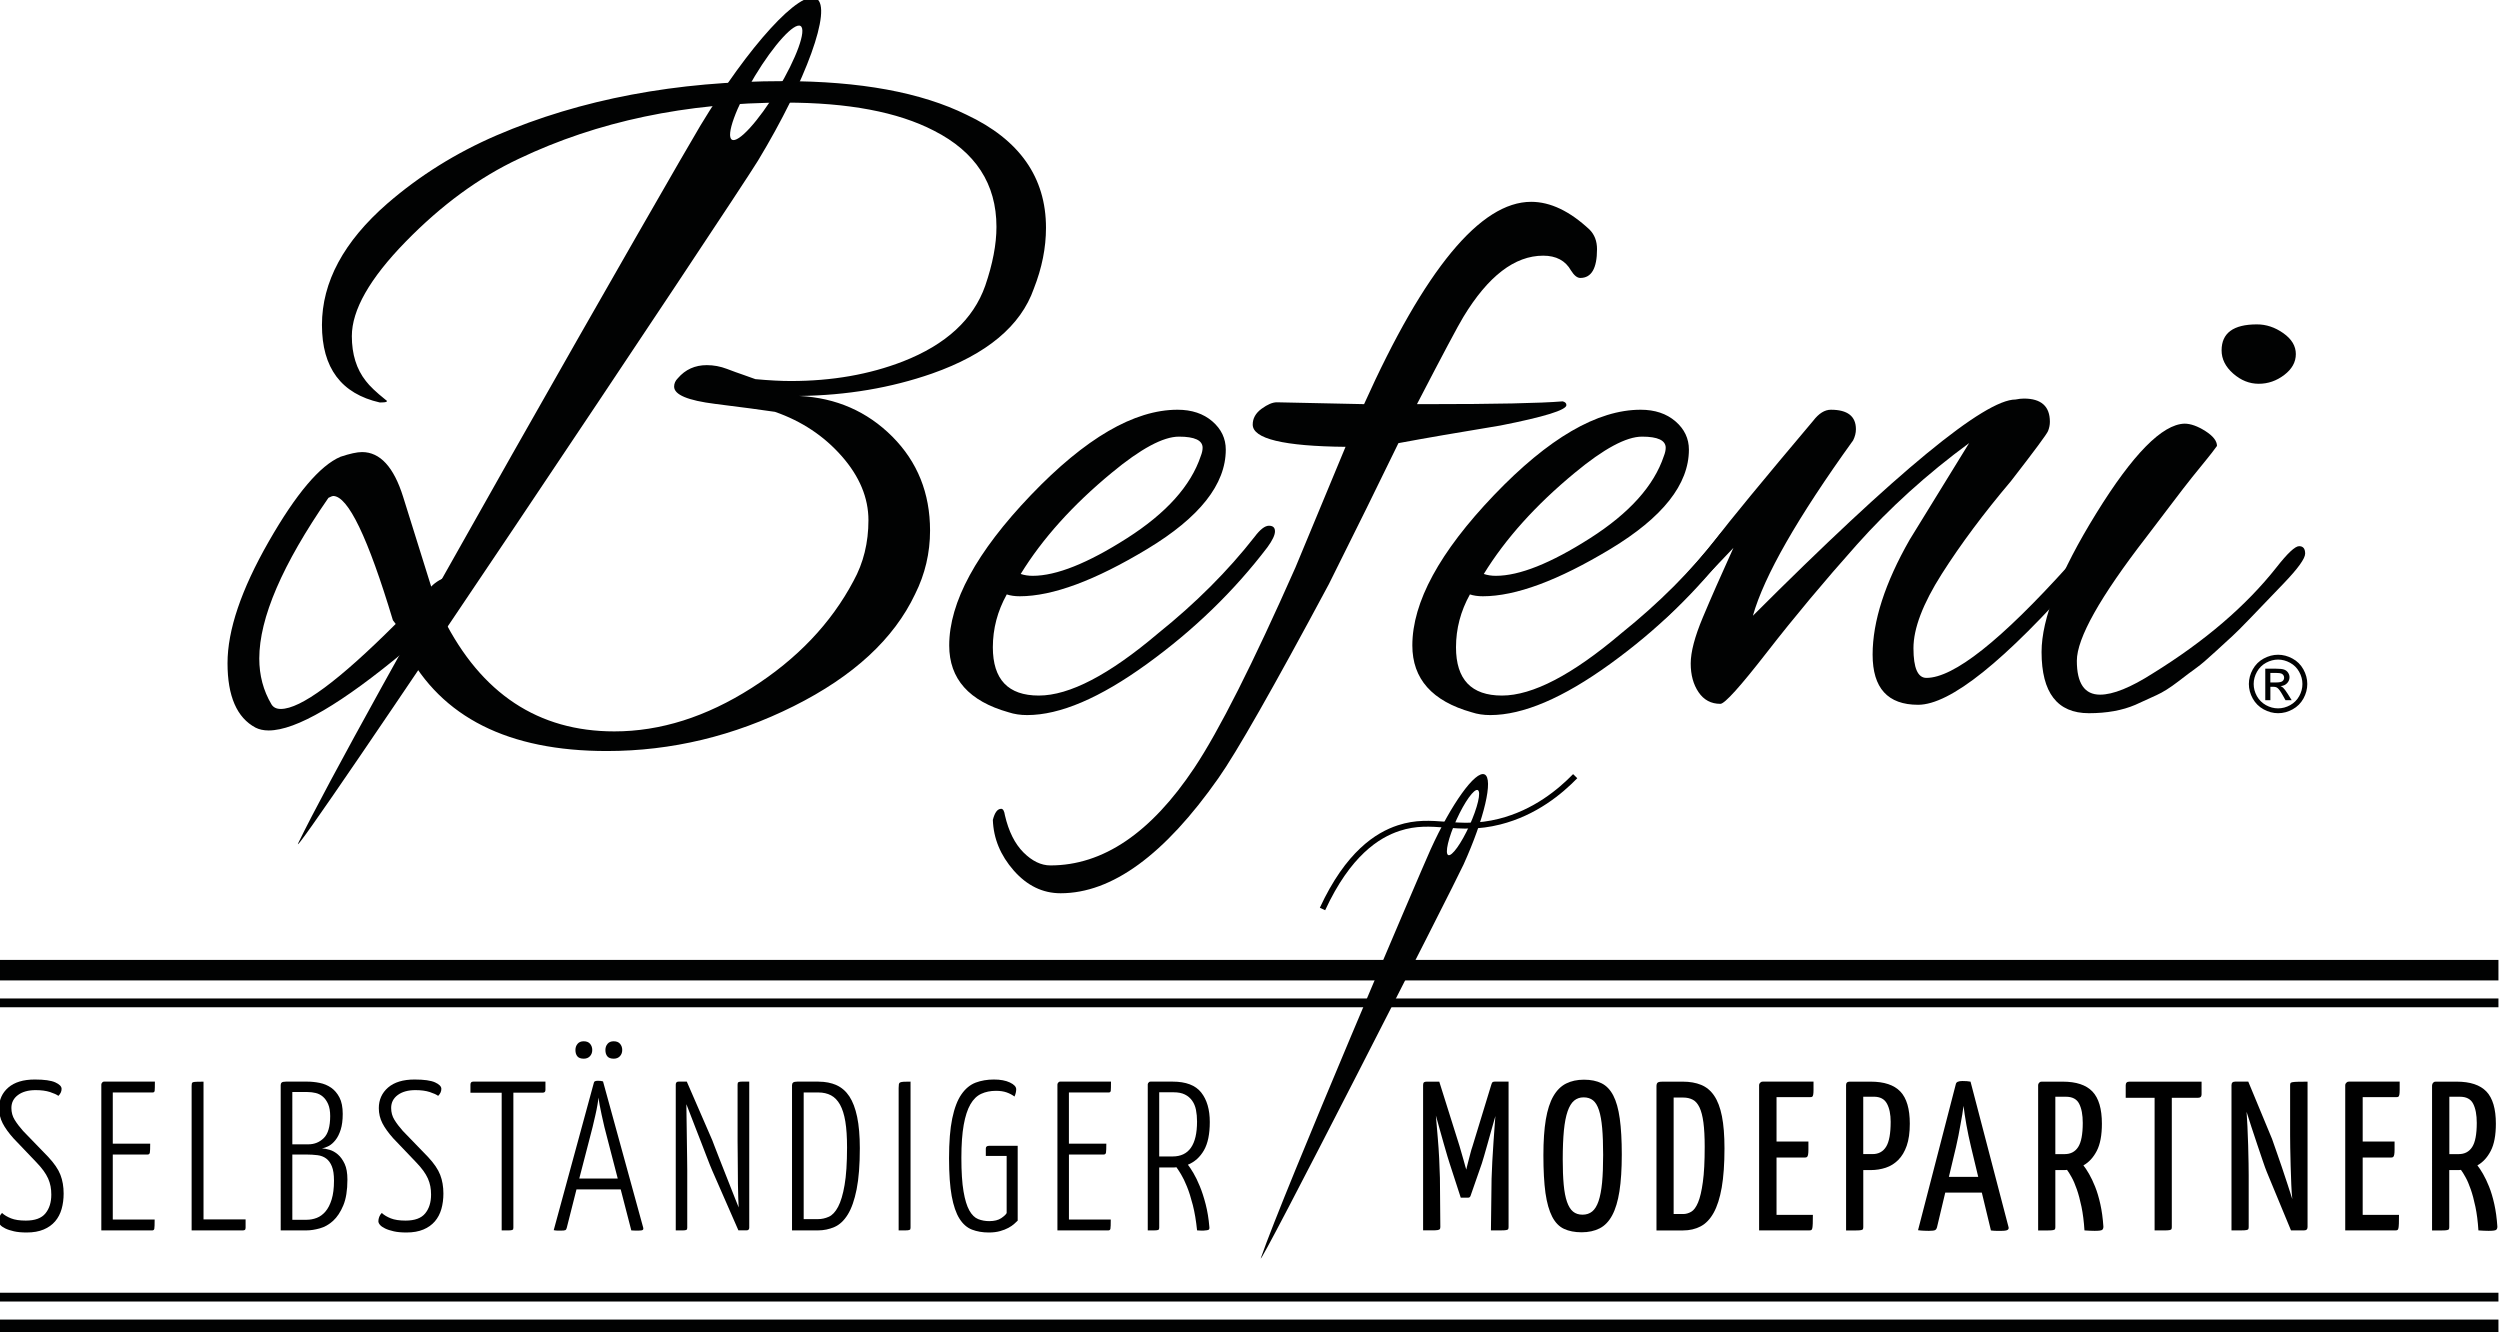
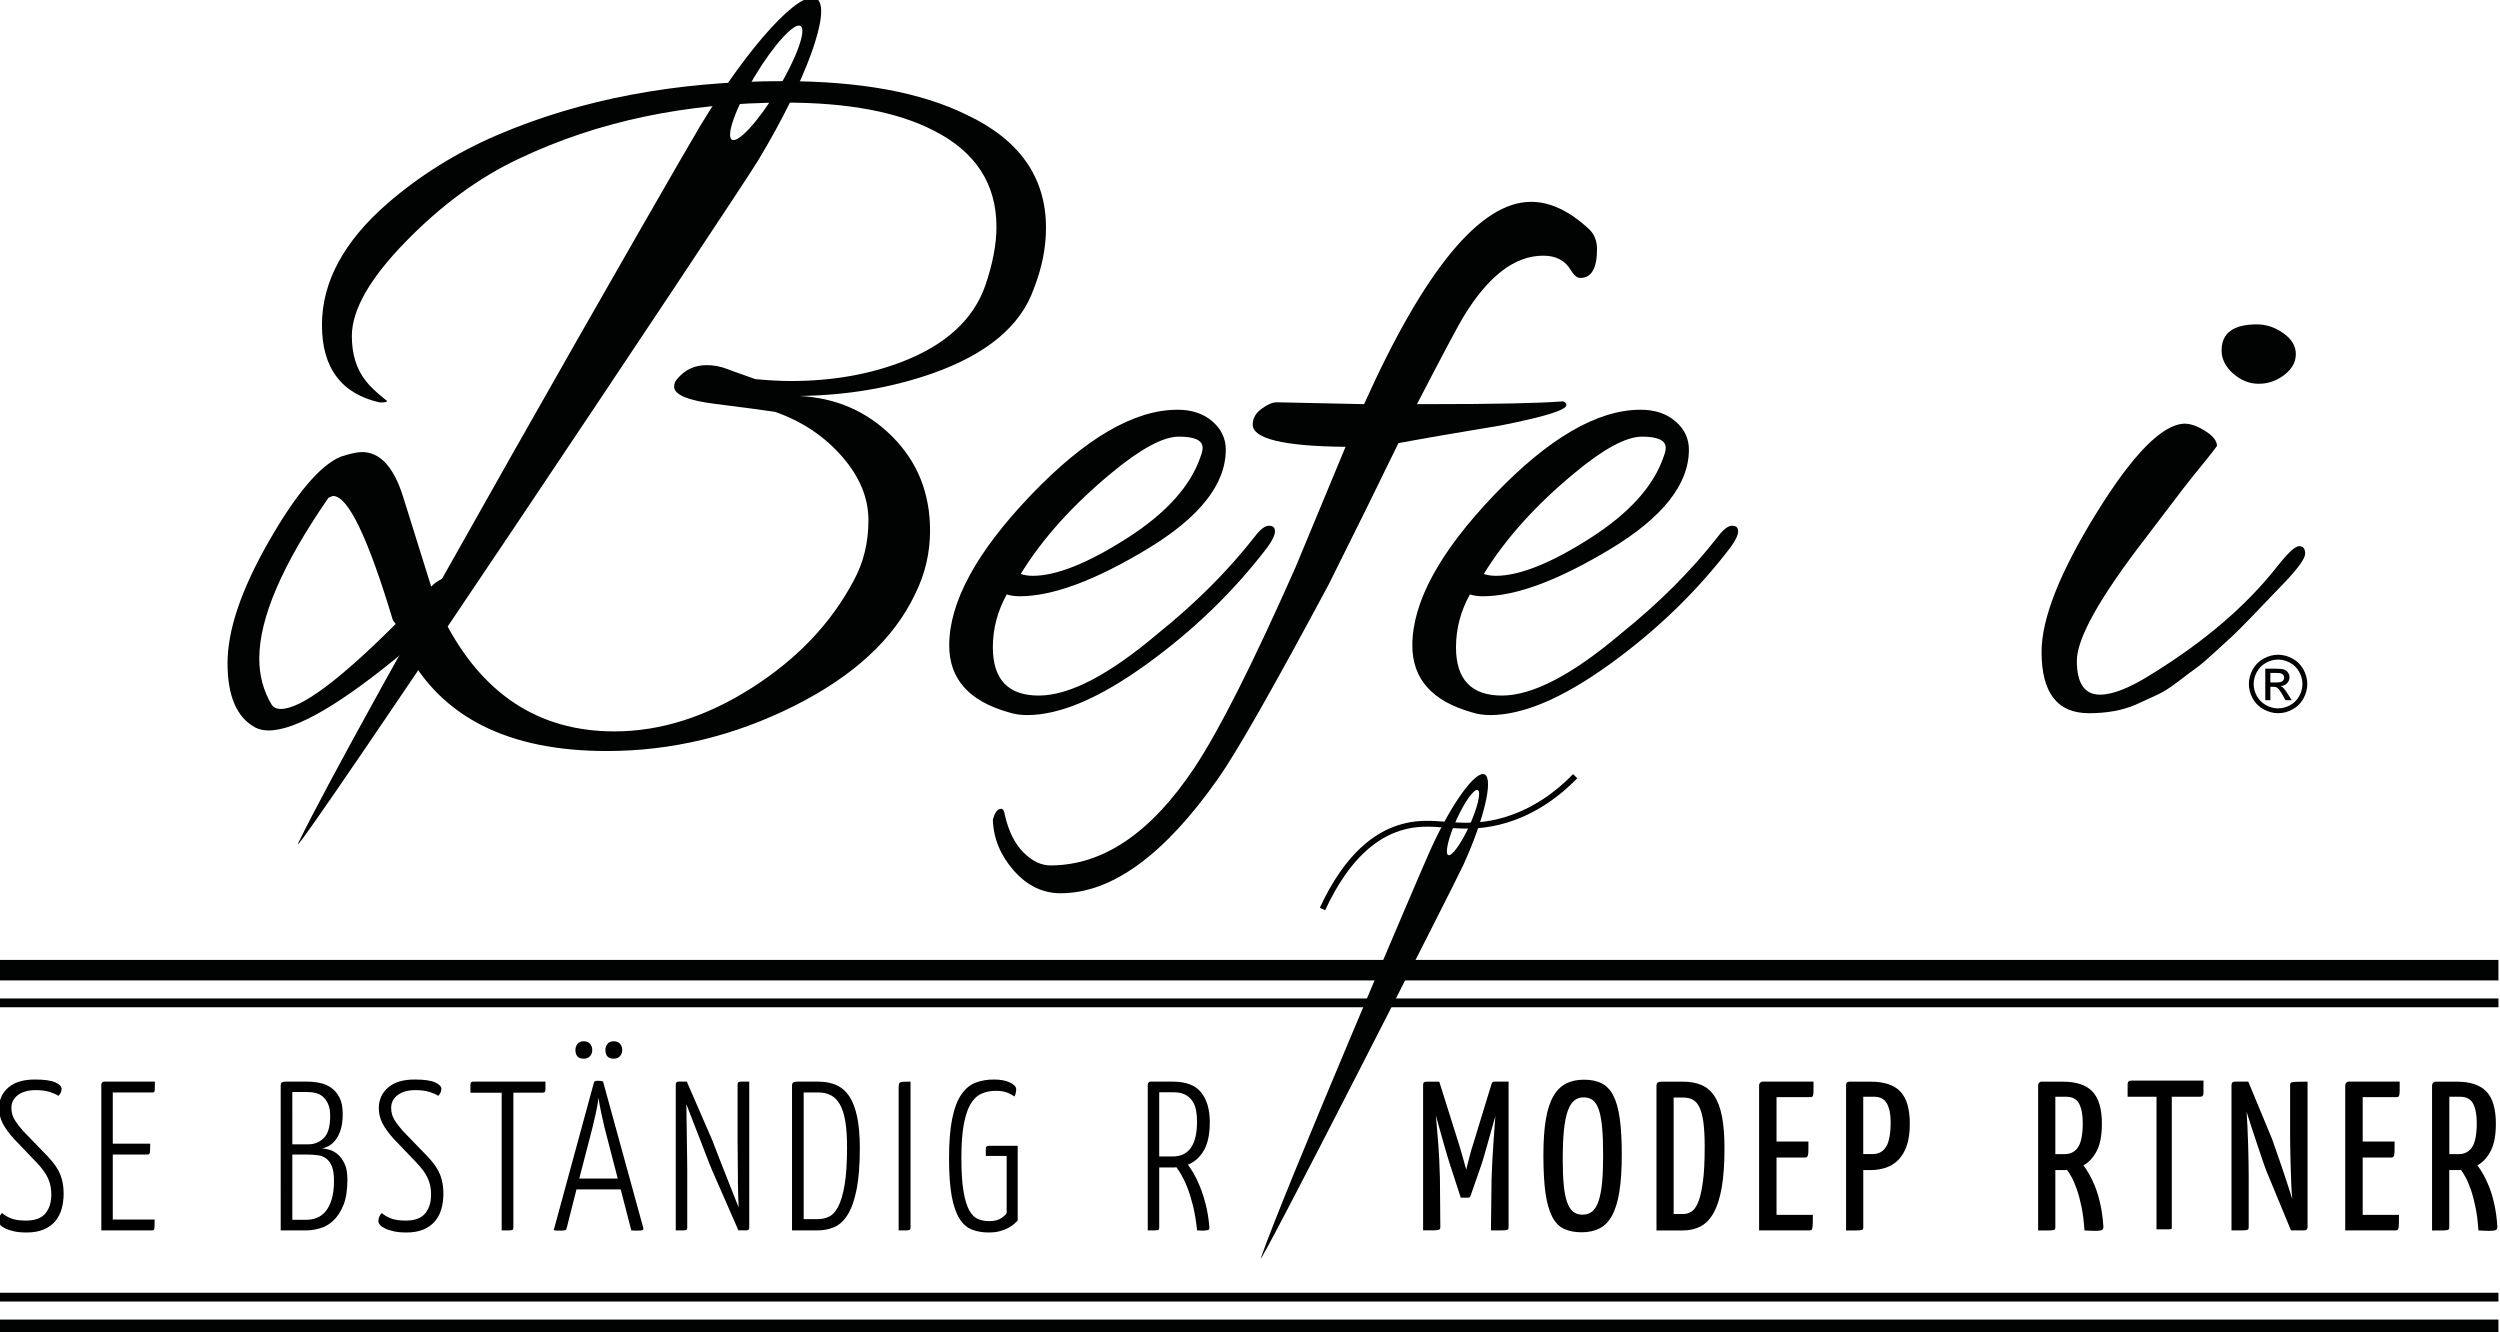
<svg xmlns="http://www.w3.org/2000/svg" id="Ebene_1" x="0px" y="0px" viewBox="0 0 853.23 454.68" style="enable-background:new 0 0 853.23 454.68;" xml:space="preserve">
  <style type="text/css">	.st0{fill:#010202;}	.st1{fill:none;stroke:#010202;stroke-width:3;stroke-miterlimit:10;}	.st2{fill:none;stroke:#010202;stroke-width:7;stroke-miterlimit:10;}	.st3{fill:none;stroke:#000000;stroke-width:2;stroke-miterlimit:10;}</style>
  <g>
    <path class="st0" d="M317.42,181.07c0,7.65-1.7,14.88-5.1,21.68c-7.23,15.3-21.04,28.06-41.45,38.26   c-20.41,10.2-41.66,15.31-63.77,15.31c-33.59,0-56.44-11.48-68.55-34.44c-21.9,18.28-37.52,27.42-46.87,27.42   c-1.7,0-3.19-0.32-4.46-0.96c-6.38-3.4-9.57-10.73-9.57-22c0-11.26,4.67-25.08,14.03-41.45c9.35-16.36,17.54-26.04,24.55-29.01   c3.19-1.06,5.63-1.59,7.33-1.59c6.16,0,10.84,5.1,14.03,15.3l9.57,30.61c6.16-6.59,24.34-7.01,4.15,10.84   c12.96,25.72,32.41,38.58,58.35,38.58c15.73,0,31.35-4.94,46.87-14.83c15.52-9.88,27.1-22.05,34.76-36.51   c3.4-6.16,5.1-13.07,5.1-20.73c0-7.65-3.03-14.93-9.09-21.84c-6.06-6.9-13.66-11.96-22.8-15.15c-4.25-0.64-11.05-1.54-20.4-2.71   c-9.36-1.17-14.03-3.13-14.03-5.9c0-1.06,0.42-2.02,1.28-2.87c2.55-2.97,5.84-4.46,9.88-4.46c2.34,0,4.62,0.43,6.86,1.28   c2.23,0.85,3.99,1.49,5.26,1.91c1.28,0.43,2.76,0.96,4.46,1.59c4.67,0.43,8.71,0.64,12.12,0.64c14.03,0,26.78-2.23,38.26-6.69   c14.67-5.74,24.02-14.35,28.06-25.83c2.55-7.44,3.83-14.13,3.83-20.09c0-14.67-7.12-25.61-21.36-32.84   c-12.33-6.38-29.23-9.57-50.7-9.57c-33.8,0-64.09,6.38-90.87,19.13c-13.61,6.38-26.52,15.84-38.74,28.38   c-12.23,12.54-18.33,23.28-18.33,32.2c0,6.17,1.59,11.27,4.78,15.3c1.28,1.7,3.51,3.83,6.7,6.38c1.06,0.64,0.42,0.96-1.91,0.96   c-13.18-2.98-19.77-11.8-19.77-26.46s7.44-28.48,22.32-41.45c11.05-9.57,23.49-17.32,37.31-23.28   c28.7-12.33,61.32-18.49,97.89-18.49c26.14,0,46.98,3.83,62.49,11.48c18.07,8.5,27.1,21.36,27.1,38.58   c0,6.81-1.38,13.71-4.14,20.73c-4.46,12.76-16.05,22.43-34.75,29.01c-14.03,4.89-29.12,7.44-45.28,7.65   c12.54,0.64,23.12,5.26,31.73,13.87C313.12,157.63,317.42,168.31,317.42,181.07z M113.68,169.27c-0.21,0-0.75,0.21-1.59,0.64   c-15.73,22.75-23.6,41.03-23.6,54.84c0,5.74,1.38,10.95,4.15,15.62c0.64,1.06,1.7,1.59,3.19,1.59c6.8,0,19.87-9.67,39.22-29.01   l-0.96-1.27C125.58,183.41,118.78,169.27,113.68,169.27z" />
  </g>
  <g>
    <g>
      <path class="st0" d="M258.72,54.79c16.46-27.25,25.39-52,19.94-55.29c-5.44-3.28-23.19,16.14-39.64,43.4    c-7.25,12-118.27,205.54-137.2,244.79C96.16,299.45,251.43,66.86,258.72,54.79z M257.64,25.94c6.47-10.71,13.45-18.36,15.58-17.07    c2.14,1.29-1.38,11.03-7.85,21.74c-6.47,10.71-13.44,18.36-15.58,17.06C247.66,46.39,251.17,36.65,257.64,25.94z" />
    </g>
  </g>
  <g>
    <path class="st0" d="M350.57,244.05c-2.33,0-4.43-0.32-6.34-0.95c-13.51-3.8-20.27-11.4-20.27-22.81   c0-14.78,9.29-31.88,27.87-51.31c18.58-19.42,35.26-29.14,50.05-29.14c4.86,0,8.81,1.32,11.88,3.96c3.06,2.64,4.59,5.86,4.59,9.66   c0,11.83-8.92,23.12-26.77,33.89c-17.85,10.77-32.36,16.15-43.55,16.15c-1.69,0-3.17-0.21-4.43-0.63   c-3.17,5.7-4.75,11.72-4.75,18.05c0,10.98,5.23,16.47,15.68,16.47c10.45,0,24.02-7.07,40.7-21.22   c12.88-10.34,23.86-21.33,32.94-32.94c1.9-2.53,3.53-3.8,4.91-3.8c1.37,0,2.06,0.63,2.06,1.9c0,1.27-0.85,3.06-2.53,5.38   c-11.4,15-25.13,28.3-41.18,39.91C375.38,238.24,361.76,244.05,350.57,244.05z M410.44,152.82c0-2.53-2.69-3.8-8.08-3.8   c-5.38,0-13.04,4.12-22.96,12.35c-13.3,10.98-23.65,22.49-31.04,34.52c1.27,0.43,2.64,0.63,4.12,0.63   c8.02,0,18.74-4.27,32.15-12.83c13.41-8.55,21.8-17.9,25.18-28.03C410.22,154.62,410.44,153.67,410.44,152.82z" />
    <path class="st0" d="M545.05,85.04c0,6.55-1.9,9.82-5.7,9.82c-1.06,0-2.11-0.84-3.17-2.53c-1.9-3.38-5.07-5.07-9.5-5.07   c-9.72,0-18.8,6.97-27.24,20.9c-1.69,2.75-6.97,12.67-15.84,29.77h3.8c23.01,0,38.33-0.32,45.93-0.95   c0.84,0.21,1.27,0.63,1.27,1.27c0,1.69-7.5,4.01-22.49,6.97c-14.15,2.33-25.77,4.33-34.84,6.02   c-6.55,13.52-14.47,29.57-23.75,48.14c-19,35.47-31.57,57.54-37.69,66.2c-18.37,26.18-36.32,39.28-53.85,39.28   c-6.12,0-11.45-2.59-16-7.76c-4.54-5.18-6.91-10.93-7.13-17.26c0.63-2.53,1.58-3.8,2.85-3.8c0.63,0,1.06,0.74,1.27,2.22   c1.27,5.49,3.38,9.71,6.33,12.67c2.96,2.95,6.02,4.43,9.19,4.43c17.95,0,34.32-11.08,49.1-33.26   c8.44-12.67,19.95-35.48,34.53-68.42l17.1-41.18c-21.12-0.21-31.68-2.74-31.68-7.6c0-2.11,1-3.9,3.01-5.38   c2-1.47,3.75-2.22,5.23-2.22l29.77,0.63c20.7-46.03,39.7-69.05,57.02-69.05c6.54,0,13.19,3.17,19.95,9.5   C544.2,80.08,545.05,82.3,545.05,85.04z" />
    <path class="st0" d="M508.62,244.05c-2.32,0-4.43-0.32-6.33-0.95c-13.51-3.8-20.27-11.4-20.27-22.81c0-14.78,9.3-31.88,27.87-51.31   c18.58-19.42,35.26-29.14,50.05-29.14c4.86,0,8.81,1.32,11.88,3.96c3.06,2.64,4.59,5.86,4.59,9.66c0,11.83-8.92,23.12-26.76,33.89   c-17.85,10.77-32.36,16.15-43.55,16.15c-1.69,0-3.17-0.21-4.43-0.63c-3.17,5.7-4.75,11.72-4.75,18.05   c0,10.98,5.23,16.47,15.68,16.47c10.45,0,24.02-7.07,40.7-21.22c12.88-10.34,23.86-21.33,32.94-32.94c1.9-2.53,3.53-3.8,4.91-3.8   c1.37,0,2.06,0.63,2.06,1.9c0,1.27-0.85,3.06-2.53,5.38c-11.4,15-25.13,28.3-41.18,39.91   C533.43,238.24,519.81,244.05,508.62,244.05z M568.49,152.82c0-2.53-2.69-3.8-8.08-3.8c-5.38,0-13.04,4.12-22.96,12.35   c-13.3,10.98-23.65,22.49-31.04,34.52c1.27,0.43,2.64,0.63,4.12,0.63c8.02,0,18.74-4.27,32.15-12.83   c13.41-8.55,21.8-17.9,25.18-28.03C568.27,154.62,568.49,153.67,568.49,152.82z" />
-     <path class="st0" d="M624.86,139.84c5.7,0,8.55,2.22,8.55,6.65c0,1.27-0.32,2.53-0.95,3.8c-19,26.4-30.41,46.35-34.21,59.86   c49.2-49.2,79.08-73.8,89.64-73.8c1.05-0.21,2-0.32,2.85-0.32c5.91,0,8.87,2.64,8.87,7.92c0,1.06-0.21,2.11-0.63,3.17   c-0.43,1.06-4.65,6.76-12.67,17.1c-9.29,10.98-17.16,21.54-23.6,31.67c-6.44,10.14-9.66,18.59-9.66,25.34   c0,6.76,1.47,10.13,4.43,10.13c9.29,0,25.44-12.77,48.46-38.33c0.42-0.42,1.16-1.37,2.22-2.85c3.17-3.8,5.07-5.7,5.7-5.7   s0.95,1.06,0.95,3.17c0,2.11-1.48,4.86-4.43,8.23c-26.19,29.77-44.77,44.66-55.75,44.66c-10.35,0-15.52-5.7-15.52-17.1   c0-11.4,4.22-24.49,12.67-39.28l20.27-32.94c-14.36,10.56-27.14,22.12-38.33,34.68c-11.19,12.56-21.38,24.76-30.57,36.58   c-9.19,11.83-14.52,17.74-15.99,17.74c-3.17,0-5.65-1.32-7.44-3.96c-1.8-2.64-2.69-5.91-2.69-9.82c0-3.9,1.37-9.13,4.12-15.68   c2.74-6.54,6.23-14.46,10.45-23.76l-19,19.95c-4.64,4.65-7.55,6.97-8.71,6.97c-1.16,0-1.74-0.68-1.74-2.06   c0-1.37,0.85-2.9,2.53-4.59c7.82-7.81,14.57-15.31,20.27-22.49c5.49-7.18,16.79-20.91,33.89-41.18   C620.75,141.1,622.75,139.84,624.86,139.84z" />
    <path class="st0" d="M712.92,243.41c-10.77,0-16.15-6.97-16.15-20.9c0-11.4,6.23-27.19,18.69-47.35   c12.46-20.16,22.49-30.35,30.09-30.57c2.11,0,4.48,0.85,7.13,2.53c2.64,1.69,3.96,3.38,3.96,5.07c-1.06,1.48-2.33,3.12-3.8,4.91   c-1.48,1.8-3.06,3.75-4.75,5.86c-1.69,2.11-4.01,5.12-6.97,9.03c-2.96,3.91-5.81,7.66-8.55,11.25   c-15.84,20.48-23.76,34.58-23.76,42.28c0,7.71,2.64,11.56,7.92,11.56c4.43,0,10.45-2.43,18.05-7.29   c17.74-10.98,31.78-23.01,42.13-36.11c3.8-4.85,6.38-7.28,7.76-7.28c1.37,0,2.06,0.85,2.06,2.53c0,1.69-2.43,5.07-7.28,10.13   c-4.86,5.07-8.71,9.08-11.56,12.04c-2.85,2.96-4.81,4.91-5.86,5.86c-1.06,0.95-3.01,2.75-5.86,5.38c-2.85,2.64-5.02,4.49-6.49,5.54   c-1.48,1.06-3.59,2.64-6.33,4.75c-2.75,2.11-5.18,3.64-7.29,4.59c-2.11,0.95-4.54,2.06-7.29,3.33   C724.32,242.46,719.04,243.41,712.92,243.41z M779.28,113.71c2.85,2.01,4.27,4.38,4.27,7.13c0,2.75-1.32,5.12-3.96,7.13   c-2.64,2.01-5.54,3.01-8.71,3.01c-3.17,0-6.07-1.16-8.71-3.48c-2.64-2.32-3.96-4.96-3.96-7.92c0-5.91,4.01-8.87,12.04-8.87   C773.42,110.7,776.43,111.7,779.28,113.71z" />
  </g>
  <g>
    <path class="st0" d="M777.49,223.46c1.68,0,3.31,0.43,4.9,1.29c1.6,0.86,2.84,2.09,3.73,3.69c0.89,1.6,1.34,3.27,1.34,5   c0,1.72-0.44,3.38-1.31,4.96c-0.88,1.59-2.11,2.82-3.69,3.69c-1.58,0.88-3.23,1.32-4.96,1.32c-1.73,0-3.38-0.45-4.96-1.32   c-1.59-0.88-2.82-2.11-3.7-3.69c-0.88-1.59-1.32-3.24-1.32-4.96c0-1.74,0.45-3.4,1.34-5c0.89-1.6,2.14-2.83,3.73-3.69   C774.18,223.89,775.81,223.46,777.49,223.46z M777.49,225.11c-1.4,0-2.76,0.36-4.09,1.08c-1.33,0.72-2.36,1.74-3.11,3.08   c-0.75,1.34-1.13,2.73-1.13,4.17c0,1.44,0.37,2.82,1.1,4.14c0.74,1.31,1.77,2.34,3.09,3.08c1.32,0.73,2.7,1.1,4.14,1.1   c1.43,0,2.82-0.37,4.14-1.1c1.32-0.74,2.35-1.77,3.08-3.08c0.73-1.32,1.09-2.7,1.09-4.14c0-1.45-0.37-2.84-1.12-4.17   c-0.74-1.33-1.78-2.36-3.11-3.08C780.24,225.47,778.88,225.11,777.49,225.11z M773.12,238.96v-10.74h3.69c1.26,0,2.17,0.1,2.73,0.3   c0.57,0.2,1.01,0.54,1.35,1.04c0.33,0.49,0.5,1.02,0.5,1.57c0,0.79-0.28,1.47-0.84,2.05c-0.56,0.58-1.3,0.91-2.23,0.98   c0.38,0.16,0.69,0.35,0.91,0.57c0.43,0.42,0.96,1.13,1.59,2.13l1.31,2.11h-2.11l-0.95-1.7c-0.75-1.33-1.35-2.16-1.81-2.49   c-0.32-0.25-0.78-0.38-1.38-0.38h-1.02v4.57H773.12z M774.85,232.91h2.1c1,0,1.69-0.15,2.05-0.45c0.37-0.3,0.55-0.69,0.55-1.19   c0-0.32-0.09-0.6-0.26-0.85c-0.17-0.25-0.42-0.44-0.73-0.56c-0.32-0.12-0.89-0.19-1.74-0.19h-1.97V232.91z" />
  </g>
  <g>
    <g>
      <path class="st0" d="M499.49,295.07c7.07-15.58,10.29-29.36,7.18-30.77c-3.11-1.41-11.37,10.08-18.44,25.66    c-3.11,6.86-50.24,117.16-57.88,139.31C428.06,435.9,496.36,301.97,499.49,295.07z M497.1,279.73c2.78-6.13,6.03-10.65,7.25-10.09    c1.22,0.56-0.04,5.97-2.83,12.1c-2.78,6.12-6.02,10.65-7.25,10.09C493.06,291.27,494.32,285.86,497.1,279.73z" />
    </g>
  </g>
  <g>
    <line class="st1" x1="852.7" y1="342.27" x2="-0.4" y2="342.27" />
    <line class="st2" x1="852.7" y1="331.11" x2="-0.4" y2="331.11" />
  </g>
  <path class="st3" d="M451.36,310.23c8.75-18.9,18.75-25.23,26.01-27.61c11.75-3.86,19.77,1.49,34.41-2.2  c12.17-3.07,20.76-10.33,25.82-15.52" />
  <g>
    <line class="st1" x1="-0.4" y1="442.7" x2="852.7" y2="442.7" />
    <line class="st2" x1="-0.4" y1="453.86" x2="852.7" y2="453.86" />
  </g>
  <g>
    <path d="M11.88,368.43c3.24,0,5.57,0.33,7,0.98c1.43,0.65,2.14,1.39,2.14,2.21c0,0.87-0.36,1.67-1.09,2.39   c-0.58-0.44-1.54-0.87-2.87-1.31c-1.33-0.43-2.96-0.65-4.9-0.65c-2.52,0-4.52,0.56-6.02,1.67c-1.5,1.11-2.25,2.59-2.25,4.42   c0,1.5,0.37,2.85,1.12,4.06c0.75,1.21,1.7,2.47,2.86,3.77l8.63,8.92c2.03,2.18,3.41,4.21,4.13,6.09c0.73,1.89,1.09,4.01,1.09,6.38   c0,1.89-0.23,3.64-0.69,5.26c-0.46,1.62-1.2,3.02-2.21,4.21c-1.02,1.19-2.32,2.12-3.92,2.79c-1.6,0.68-3.53,1.02-5.8,1.02   c-1.69,0-3.13-0.13-4.32-0.4c-1.19-0.27-2.18-0.59-2.97-0.98c-0.8-0.39-1.38-0.8-1.74-1.23c-0.36-0.43-0.54-0.84-0.54-1.23   c0-0.48,0.1-0.98,0.29-1.49c0.19-0.51,0.48-0.95,0.87-1.34c0.77,0.73,1.8,1.34,3.08,1.85c1.28,0.51,2.96,0.76,5.04,0.76   c3.14,0,5.38-0.82,6.71-2.47c1.33-1.64,1.99-3.77,1.99-6.38c0-1.02-0.08-1.97-0.25-2.86c-0.17-0.89-0.45-1.78-0.83-2.65   c-0.39-0.87-0.91-1.75-1.56-2.65c-0.65-0.89-1.46-1.85-2.43-2.86l-7.83-8.2c-1.64-1.84-2.88-3.55-3.7-5.15   c-0.82-1.6-1.23-3.31-1.23-5.15c0-2.85,1.05-5.2,3.16-7.04C4.95,369.35,7.96,368.43,11.88,368.43z" />
    <path d="M52.78,416.23c0,1.69-0.04,2.73-0.11,3.12c-0.07,0.39-0.33,0.58-0.76,0.58H34.58v-49.76c0-0.14,0.05-0.31,0.14-0.51   c0.1-0.1,0.19-0.2,0.29-0.33c0.1-0.12,0.26-0.18,0.51-0.18h17.34c0,1.64-0.03,2.67-0.07,3.08c-0.05,0.41-0.27,0.62-0.65,0.62H38.49   v17.48h12.77c0,1.55-0.04,2.55-0.11,3.01c-0.07,0.46-0.33,0.69-0.76,0.69h-11.9v22.19H52.78z" />
-     <path d="M69.46,416.16h14.36v2.83c0,0.39-0.08,0.64-0.25,0.76c-0.17,0.12-0.42,0.18-0.76,0.18H65.4v-49.32   c0-0.34,0.02-0.62,0.07-0.83c0.05-0.22,0.19-0.36,0.43-0.44c0.24-0.07,0.64-0.12,1.2-0.14c0.56-0.02,1.34-0.04,2.36-0.04V416.16z" />
    <path d="M95.79,370.39c0-0.39,0.11-0.69,0.33-0.91c0.22-0.22,0.71-0.33,1.49-0.33h7.25c1.35,0,2.76,0.14,4.21,0.43   c1.45,0.29,2.76,0.83,3.92,1.63s2.11,1.91,2.86,3.34c0.75,1.43,1.12,3.3,1.12,5.62c0,2.13-0.23,3.92-0.69,5.37   c-0.46,1.45-1.05,2.64-1.78,3.55c-0.73,0.92-1.5,1.6-2.32,2.03c-0.82,0.43-1.6,0.7-2.32,0.8c0.77,0.05,1.66,0.22,2.65,0.51   c0.99,0.29,1.93,0.82,2.83,1.6c0.89,0.77,1.66,1.84,2.29,3.19c0.63,1.35,0.94,3.14,0.94,5.37c0,3.63-0.47,6.56-1.41,8.81   c-0.94,2.25-2.1,4-3.48,5.26c-1.38,1.26-2.89,2.12-4.53,2.57c-1.64,0.46-3.14,0.69-4.5,0.69h-8.85V370.39z M99.78,390.55h5.44   c2.08,0,3.84-0.71,5.29-2.14s2.18-3.93,2.18-7.51c0-1.64-0.23-3-0.69-4.06c-0.46-1.06-1.05-1.91-1.78-2.54   c-0.73-0.63-1.55-1.05-2.47-1.27c-0.92-0.22-1.86-0.33-2.83-0.33h-5.15V390.55z M99.78,416.3h4.86c1.21,0,2.37-0.22,3.48-0.65   c1.11-0.43,2.1-1.16,2.97-2.18c0.87-1.02,1.57-2.38,2.1-4.1c0.53-1.72,0.8-3.86,0.8-6.42c0-2.08-0.24-3.71-0.73-4.9   c-0.48-1.18-1.14-2.08-1.96-2.68c-0.82-0.6-1.81-0.98-2.97-1.12c-1.16-0.14-2.39-0.22-3.7-0.22h-4.86V416.3z" />
    <path d="M141.49,368.43c3.24,0,5.57,0.33,7,0.98c1.43,0.65,2.14,1.39,2.14,2.21c0,0.87-0.36,1.67-1.09,2.39   c-0.58-0.44-1.54-0.87-2.87-1.31c-1.33-0.43-2.96-0.65-4.9-0.65c-2.52,0-4.52,0.56-6.02,1.67c-1.5,1.11-2.25,2.59-2.25,4.42   c0,1.5,0.37,2.85,1.12,4.06c0.75,1.21,1.7,2.47,2.86,3.77l8.63,8.92c2.03,2.18,3.41,4.21,4.13,6.09c0.73,1.89,1.09,4.01,1.09,6.38   c0,1.89-0.23,3.64-0.69,5.26c-0.46,1.62-1.2,3.02-2.21,4.21c-1.02,1.19-2.32,2.12-3.92,2.79c-1.6,0.68-3.53,1.02-5.8,1.02   c-1.69,0-3.13-0.13-4.32-0.4c-1.19-0.27-2.18-0.59-2.97-0.98c-0.8-0.39-1.38-0.8-1.74-1.23c-0.36-0.43-0.54-0.84-0.54-1.23   c0-0.48,0.1-0.98,0.29-1.49c0.19-0.51,0.48-0.95,0.87-1.34c0.77,0.73,1.8,1.34,3.08,1.85c1.28,0.51,2.96,0.76,5.04,0.76   c3.14,0,5.38-0.82,6.71-2.47c1.33-1.64,1.99-3.77,1.99-6.38c0-1.02-0.08-1.97-0.25-2.86c-0.17-0.89-0.45-1.78-0.83-2.65   c-0.39-0.87-0.91-1.75-1.56-2.65c-0.65-0.89-1.46-1.85-2.43-2.86l-7.83-8.2c-1.64-1.84-2.88-3.55-3.7-5.15   c-0.82-1.6-1.23-3.31-1.23-5.15c0-2.85,1.05-5.2,3.16-7.04C134.56,369.35,137.57,368.43,141.49,368.43z" />
    <path d="M175.21,372.93v46.06c0,0.24-0.03,0.42-0.07,0.54c-0.05,0.12-0.21,0.22-0.47,0.29c-0.27,0.07-0.67,0.11-1.2,0.11   c-0.53,0-1.28,0-2.25,0v-47h-10.66v-2.76c0-0.68,0.31-1.02,0.94-1.02h24.66v2.83c0,0.63-0.31,0.94-0.94,0.94H175.21z" />
    <path d="M211.84,405.93h-15.09l-3.34,13.2c-0.1,0.39-0.27,0.63-0.51,0.72c-0.24,0.1-0.73,0.15-1.45,0.15c-0.24,0-0.58,0-1.02,0   c-0.43,0-0.92-0.05-1.45-0.15l13.71-50.34c0.05-0.44,0.51-0.65,1.38-0.65c0.73,0,1.31,0.07,1.74,0.22l13.71,49.9   c0.1,0.39,0.04,0.65-0.18,0.8c-0.22,0.14-0.71,0.22-1.49,0.22c-0.24,0-0.57,0-0.98,0c-0.41,0-0.88-0.03-1.41-0.07L211.84,405.93z    M196.39,358.35c0-0.82,0.24-1.52,0.73-2.1c0.48-0.58,1.18-0.87,2.1-0.87c0.97,0,1.69,0.29,2.18,0.87c0.48,0.58,0.73,1.28,0.73,2.1   c0,0.87-0.27,1.58-0.8,2.14c-0.53,0.56-1.23,0.83-2.1,0.83c-1.02,0-1.74-0.27-2.18-0.8C196.61,359.99,196.39,359.27,196.39,358.35z    M197.7,402.23h13.13l-3.48-13.42c-0.39-1.4-0.75-2.82-1.09-4.24c-0.34-1.43-0.64-2.77-0.91-4.03c-0.27-1.26-0.5-2.39-0.69-3.41   c-0.19-1.02-0.31-1.86-0.36-2.54c-0.1,0.68-0.23,1.52-0.4,2.54c-0.17,1.01-0.4,2.15-0.69,3.41c-0.29,1.26-0.6,2.6-0.94,4.03   c-0.34,1.43-0.7,2.84-1.09,4.24L197.7,402.23z M206.62,358.35c0-0.82,0.24-1.52,0.73-2.1c0.48-0.58,1.18-0.87,2.1-0.87   c0.97,0,1.69,0.29,2.18,0.87c0.48,0.58,0.73,1.28,0.73,2.1c0,0.87-0.27,1.58-0.8,2.14c-0.53,0.56-1.23,0.83-2.1,0.83   c-1.02,0-1.74-0.27-2.18-0.8C206.84,359.99,206.62,359.27,206.62,358.35z" />
    <path d="M243.1,399.55c-0.14-0.34-0.41-0.98-0.8-1.92c-0.39-0.94-0.83-2.09-1.34-3.45c-0.51-1.35-1.08-2.83-1.7-4.42   c-0.63-1.6-1.25-3.18-1.85-4.75c-0.6-1.57-1.19-3.07-1.74-4.5c-0.56-1.43-1.03-2.65-1.41-3.66c0,0.92,0.01,2.12,0.04,3.59   c0.02,1.48,0.05,3.07,0.07,4.79c0.02,1.72,0.05,3.47,0.07,5.26c0.02,1.79,0.05,3.43,0.07,4.93c0.02,1.5,0.04,2.78,0.04,3.84   c0,1.06,0,1.72,0,1.96v17.77c0,0.24-0.03,0.42-0.07,0.54c-0.05,0.12-0.19,0.22-0.44,0.29c-0.24,0.07-0.63,0.11-1.16,0.11   c-0.53,0-1.28,0-2.25,0v-49.76c0-0.68,0.31-1.02,0.94-1.02h2.83l8.7,20.02c0.14,0.39,0.41,1.09,0.8,2.1   c0.39,1.02,0.86,2.22,1.41,3.63c0.56,1.4,1.15,2.91,1.78,4.53c0.63,1.62,1.26,3.22,1.89,4.79c0.63,1.57,1.21,3.05,1.74,4.42   c0.53,1.38,0.99,2.53,1.38,3.45c-0.05-0.73-0.1-1.8-0.14-3.23c-0.05-1.43-0.08-3.01-0.11-4.75c-0.03-1.74-0.04-3.53-0.04-5.37   c0-1.84-0.01-3.55-0.04-5.15c-0.03-1.6-0.04-2.96-0.04-4.1c0-1.14,0-1.85,0-2.14v-17.19c0-0.24,0.02-0.44,0.07-0.58   c0.05-0.14,0.19-0.25,0.43-0.33c0.24-0.07,0.64-0.11,1.2-0.11c0.56,0,1.32,0,2.28,0v49.83c0,0.63-0.31,0.94-0.94,0.94h-2.76   L243.1,399.55z" />
    <path d="M279.37,369.16c2.32,0,4.36,0.4,6.13,1.2c1.76,0.8,3.23,2.08,4.39,3.84c1.16,1.77,2.04,4.1,2.65,7   c0.6,2.9,0.91,6.46,0.91,10.66c0,5.71-0.36,10.38-1.09,14.04c-0.73,3.65-1.73,6.52-3.01,8.59c-1.28,2.08-2.8,3.51-4.57,4.28   c-1.77,0.77-3.66,1.16-5.69,1.16h-8.78v-49.54c0-0.39,0.12-0.69,0.36-0.91c0.24-0.22,0.73-0.33,1.45-0.33H279.37z M289.09,391.57   c0-3.48-0.19-6.41-0.58-8.78c-0.39-2.37-0.99-4.29-1.81-5.77c-0.82-1.47-1.85-2.54-3.08-3.19s-2.67-0.98-4.32-0.98h-5.01v43.23   h4.86c1.26,0,2.49-0.26,3.7-0.8c1.21-0.53,2.27-1.67,3.19-3.41c0.92-1.74,1.66-4.22,2.21-7.44   C288.81,401.23,289.09,396.93,289.09,391.57z" />
    <path d="M306.71,371.19c0-0.48,0.02-0.87,0.07-1.16c0.05-0.29,0.2-0.5,0.47-0.62c0.27-0.12,0.68-0.19,1.23-0.22   c0.56-0.02,1.32-0.04,2.28-0.04v49.83c0,0.24-0.03,0.42-0.07,0.54c-0.05,0.12-0.21,0.22-0.47,0.29c-0.27,0.07-0.67,0.11-1.2,0.11   c-0.53,0-1.31,0-2.32,0V371.19z" />
    <path d="M339.2,368.43c2.22,0,4.05,0.34,5.48,1.02c1.43,0.68,2.14,1.45,2.14,2.32c0,0.77-0.19,1.6-0.58,2.47   c-0.77-0.58-1.67-1.05-2.68-1.41c-1.02-0.36-2.22-0.54-3.63-0.54c-1.89,0-3.57,0.34-5.04,1.02c-1.48,0.68-2.71,1.87-3.7,3.59   c-0.99,1.72-1.75,4.05-2.28,7c-0.53,2.95-0.8,6.7-0.8,11.24c0,4.79,0.24,8.61,0.73,11.46c0.48,2.85,1.15,5.03,1.99,6.53   c0.85,1.5,1.85,2.48,3.01,2.94c1.16,0.46,2.42,0.69,3.77,0.69c1.74,0,3.11-0.34,4.1-1.01c0.99-0.68,1.61-1.26,1.85-1.74v-19.51   h-7.11V392c0-0.63,0.36-0.94,1.09-0.94h9.79v25.53c-0.29,0.29-0.69,0.67-1.2,1.12c-0.51,0.46-1.16,0.91-1.96,1.34   c-0.8,0.44-1.75,0.81-2.86,1.12c-1.11,0.31-2.39,0.47-3.84,0.47c-2.13,0-4.04-0.33-5.73-0.98c-1.69-0.65-3.12-1.9-4.28-3.74   c-1.16-1.84-2.04-4.4-2.65-7.69c-0.6-3.29-0.91-7.59-0.91-12.91c0-5.56,0.36-10.09,1.09-13.6c0.73-3.51,1.76-6.24,3.12-8.2   c1.35-1.96,2.97-3.3,4.86-4.03C334.85,368.79,336.93,368.43,339.2,368.43z" />
-     <path d="M379.09,416.23c0,1.69-0.03,2.73-0.11,3.12c-0.07,0.39-0.33,0.58-0.76,0.58h-17.33v-49.76c0-0.14,0.05-0.31,0.14-0.51   c0.1-0.1,0.19-0.2,0.29-0.33c0.1-0.12,0.26-0.18,0.51-0.18h17.34c0,1.64-0.03,2.67-0.07,3.08c-0.05,0.41-0.27,0.62-0.65,0.62   h-13.64v17.48h12.77c0,1.55-0.04,2.55-0.11,3.01c-0.07,0.46-0.33,0.69-0.76,0.69h-11.89v22.19H379.09z" />
    <path d="M391.71,370.17c0-0.14,0.05-0.31,0.14-0.51c0.1-0.1,0.19-0.2,0.29-0.33c0.1-0.12,0.27-0.18,0.51-0.18h7.54   c4.55,0,7.8,1.23,9.76,3.7c1.96,2.47,2.94,5.83,2.94,10.08c0,4.11-0.66,7.33-1.99,9.65c-1.33,2.32-3.15,3.97-5.48,4.93   c0.53,0.68,1.16,1.63,1.89,2.86c0.73,1.23,1.45,2.73,2.18,4.5c0.73,1.77,1.39,3.81,1.99,6.13c0.6,2.32,1.03,4.93,1.27,7.83   c0.05,0.43-0.04,0.72-0.25,0.87c-0.22,0.14-0.79,0.24-1.7,0.29c-0.29,0-0.62,0-0.98,0c-0.36,0-0.79-0.03-1.27-0.07   c-0.34-3.29-0.82-6.17-1.45-8.63c-0.63-2.47-1.29-4.57-2-6.31c-0.7-1.74-1.38-3.14-2.03-4.21c-0.65-1.06-1.17-1.86-1.56-2.39   c-0.24,0.05-0.51,0.07-0.8,0.07s-0.56,0-0.8,0h-4.28v20.53c0,0.24-0.03,0.42-0.07,0.54c-0.05,0.12-0.19,0.22-0.43,0.29   c-0.24,0.07-0.63,0.11-1.16,0.11c-0.53,0-1.28,0-2.25,0V370.17z M408.54,382.79c0-1.45-0.12-2.78-0.36-3.99   c-0.24-1.21-0.68-2.26-1.31-3.15c-0.63-0.89-1.45-1.6-2.47-2.1c-1.02-0.51-2.3-0.76-3.84-0.76h-4.93v21.9h4.57   C405.76,394.69,408.54,390.72,408.54,382.79z" />
  </g>
  <g>
    <path d="M485.7,370.39c0-0.58,0.12-0.93,0.36-1.05c0.24-0.12,0.53-0.18,0.87-0.18h4.28l6.89,21.9c0.19,0.73,0.42,1.52,0.69,2.39   c0.26,0.87,0.51,1.72,0.73,2.54c0.22,0.82,0.41,1.52,0.58,2.1c0.17,0.58,0.28,0.94,0.33,1.09c0-0.05,0.07-0.37,0.22-0.98   c0.14-0.6,0.33-1.31,0.54-2.1c0.22-0.8,0.44-1.63,0.65-2.5c0.22-0.87,0.45-1.64,0.69-2.32l6.38-20.89c0.1-0.39,0.22-0.69,0.36-0.91   c0.14-0.22,0.41-0.33,0.8-0.33h4.79v49.61c0,0.29-0.04,0.52-0.11,0.69c-0.07,0.17-0.29,0.29-0.65,0.36   c-0.36,0.07-0.96,0.11-1.78,0.11c-0.82,0-1.98,0-3.48,0l0.22-17.62c0.05-1.74,0.13-3.72,0.25-5.95c0.12-2.22,0.25-4.39,0.4-6.49   c0.14-2.1,0.28-3.98,0.4-5.62c0.12-1.64,0.21-2.76,0.25-3.34c-0.39,1.35-0.82,2.89-1.31,4.61c-0.48,1.72-0.94,3.36-1.38,4.93   c-0.44,1.57-0.83,2.97-1.2,4.21c-0.36,1.23-0.62,2.07-0.76,2.5l-3.84,11.02c-0.1,0.24-0.22,0.4-0.36,0.47   c-0.14,0.07-0.29,0.11-0.43,0.11h-2.54l-3.77-11.61c-0.14-0.39-0.4-1.2-0.76-2.43c-0.36-1.23-0.77-2.65-1.23-4.24   c-0.46-1.6-0.93-3.26-1.41-5.01c-0.48-1.74-0.92-3.31-1.31-4.71v0.07c0.24,2.56,0.46,5.13,0.65,7.69c0.19,2.18,0.35,4.49,0.47,6.93   c0.12,2.44,0.2,4.63,0.25,6.56l0.14,16.75c0,0.29-0.05,0.52-0.14,0.69c-0.1,0.17-0.34,0.29-0.73,0.36   c-0.39,0.07-0.98,0.11-1.78,0.11s-1.87,0-3.23,0V370.39z" />
    <path d="M526.75,394.25c0-4.84,0.28-8.9,0.83-12.19c0.56-3.29,1.41-5.94,2.57-7.94c1.16-2.01,2.61-3.44,4.35-4.32   c1.74-0.87,3.77-1.31,6.09-1.31c2.37,0,4.38,0.41,6.02,1.23c1.64,0.82,2.97,2.21,3.99,4.17c1.02,1.96,1.75,4.58,2.21,7.87   c0.46,3.29,0.69,7.38,0.69,12.26c0,4.98-0.27,9.16-0.8,12.55c-0.53,3.38-1.35,6.12-2.47,8.2c-1.11,2.08-2.54,3.57-4.28,4.46   c-1.74,0.89-3.8,1.34-6.17,1.34c-2.32,0-4.32-0.39-5.98-1.16c-1.67-0.77-3.02-2.16-4.06-4.17c-1.04-2.01-1.8-4.7-2.29-8.09   C526.99,403.78,526.75,399.47,526.75,394.25z M533.35,395.7c0,3.38,0.11,6.26,0.33,8.63s0.59,4.32,1.12,5.84   c0.53,1.52,1.22,2.64,2.07,3.34c0.85,0.7,1.92,1.05,3.23,1.05c1.31,0,2.4-0.36,3.3-1.09c0.89-0.72,1.62-1.91,2.18-3.55   c0.55-1.64,0.95-3.75,1.2-6.31c0.24-2.56,0.36-5.7,0.36-9.43c0-3.63-0.11-6.68-0.33-9.18c-0.22-2.49-0.58-4.52-1.09-6.09   c-0.51-1.57-1.19-2.69-2.03-3.37c-0.85-0.68-1.92-1.02-3.23-1.02c-1.26,0-2.33,0.38-3.23,1.12c-0.89,0.75-1.63,1.96-2.21,3.63   c-0.58,1.67-1,3.84-1.27,6.53C533.49,388.48,533.35,391.79,533.35,395.7z" />
    <path d="M574.33,369.16c2.37,0,4.45,0.36,6.24,1.09c1.79,0.73,3.28,1.96,4.46,3.7s2.07,4.07,2.65,7c0.58,2.93,0.87,6.59,0.87,10.99   c0,5.32-0.32,9.77-0.94,13.35c-0.63,3.58-1.55,6.46-2.76,8.63c-1.21,2.18-2.7,3.72-4.46,4.64c-1.77,0.92-3.76,1.38-5.98,1.38h-9.07   v-49.39c0-0.44,0.12-0.77,0.36-1.02c0.24-0.24,0.77-0.36,1.6-0.36H574.33z M581.8,391.35c0-3.34-0.15-6.09-0.44-8.27   c-0.29-2.18-0.74-3.89-1.34-5.15c-0.61-1.26-1.37-2.13-2.29-2.61c-0.92-0.48-1.98-0.73-3.19-0.73h-3.34v39.75h3.26   c0.92,0,1.82-0.25,2.72-0.76c0.89-0.51,1.68-1.57,2.36-3.19c0.68-1.62,1.22-3.94,1.63-6.96C581.6,400.41,581.8,396.38,581.8,391.35   z" />
    <path d="M618.72,414.63c0,1.26-0.01,2.24-0.04,2.94c-0.03,0.7-0.07,1.22-0.14,1.56c-0.07,0.34-0.18,0.56-0.33,0.65   c-0.14,0.1-0.36,0.14-0.65,0.14h-17.19v-49.54c0-0.19,0.05-0.39,0.14-0.58c0.1-0.14,0.23-0.29,0.4-0.43   c0.17-0.14,0.4-0.22,0.69-0.22h17.34c0,1.21,0,2.16,0,2.86c0,0.7-0.04,1.23-0.11,1.6c-0.07,0.36-0.18,0.59-0.33,0.69   c-0.14,0.1-0.36,0.14-0.65,0.14h-11.53v15.16h10.88c0,1.11,0,2.03,0,2.76c0,0.73-0.04,1.28-0.11,1.67   c-0.07,0.39-0.18,0.65-0.33,0.8c-0.14,0.14-0.36,0.22-0.65,0.22h-9.79v19.58H618.72z" />
    <path d="M630.04,370.39c0-0.82,0.41-1.23,1.23-1.23h7.18c4.59,0,7.97,1.12,10.12,3.37c2.15,2.25,3.23,5.91,3.23,10.99   c0,3-0.35,5.5-1.05,7.51c-0.7,2.01-1.67,3.63-2.9,4.86c-1.23,1.23-2.66,2.12-4.28,2.65c-1.62,0.53-3.33,0.8-5.11,0.8h-2.54v19.44   c0,0.29-0.04,0.52-0.11,0.69c-0.07,0.17-0.29,0.29-0.65,0.36c-0.36,0.07-0.94,0.11-1.74,0.11c-0.8,0-1.92,0-3.37,0V370.39z    M645.27,382.86c0-2.56-0.42-4.63-1.27-6.2c-0.85-1.57-2.33-2.36-4.46-2.36h-3.63v19.58h3.19c2.03,0,3.57-0.83,4.61-2.5   C644.75,389.72,645.27,386.88,645.27,382.86z" />
-     <path d="M676.38,407.02h-12.48l-2.83,11.9c-0.1,0.39-0.29,0.68-0.58,0.87c-0.29,0.19-1.02,0.29-2.18,0.29   c-0.39,0-0.93-0.01-1.63-0.04c-0.7-0.03-1.39-0.08-2.07-0.18l12.91-49.9c0.14-0.68,0.89-1.02,2.25-1.02c1.11,0,2.03,0.07,2.76,0.22   l12.98,49.68c0.1,0.39-0.01,0.69-0.33,0.91c-0.32,0.22-1.05,0.33-2.21,0.33c-0.44,0-0.94,0-1.52,0c-0.58,0-1.23-0.05-1.96-0.14   L676.38,407.02z M665.14,401.65h10.01l-2.47-10.3c-0.29-1.21-0.57-2.44-0.83-3.7c-0.27-1.26-0.51-2.5-0.73-3.74   c-0.22-1.23-0.41-2.4-0.58-3.52c-0.17-1.11-0.3-2.1-0.4-2.97c-0.1,0.87-0.24,1.86-0.43,2.97c-0.19,1.11-0.4,2.27-0.62,3.48   c-0.22,1.21-0.45,2.45-0.69,3.74c-0.24,1.28-0.51,2.53-0.8,3.73L665.14,401.65z" />
    <path d="M695.6,370.39c0-0.19,0.05-0.39,0.14-0.58c0.1-0.14,0.22-0.29,0.36-0.43c0.14-0.14,0.39-0.22,0.73-0.22h7.18   c4.59,0,7.97,1.12,10.12,3.37c2.15,2.25,3.23,5.91,3.23,10.99c0,3.92-0.58,7-1.74,9.25c-1.16,2.25-2.68,3.91-4.57,4.97   c0.58,0.72,1.22,1.69,1.92,2.9c0.7,1.21,1.39,2.66,2.07,4.35c0.68,1.69,1.27,3.67,1.78,5.95c0.51,2.27,0.86,4.84,1.05,7.69   c0,0.53-0.14,0.91-0.43,1.12c-0.29,0.22-1.14,0.33-2.54,0.33c-0.48,0-1.02-0.01-1.6-0.04c-0.58-0.03-1.21-0.06-1.89-0.11   c-0.19-3.05-0.53-5.73-1.01-8.05c-0.48-2.32-1.02-4.32-1.6-5.98c-0.58-1.67-1.17-3.05-1.78-4.13c-0.61-1.09-1.12-1.92-1.56-2.5   c-0.24,0.05-0.48,0.07-0.72,0.07c-0.24,0-0.48,0-0.73,0h-2.54v19.44c0,0.29-0.04,0.52-0.11,0.69c-0.07,0.17-0.29,0.29-0.65,0.36   c-0.36,0.07-0.94,0.11-1.74,0.11c-0.8,0-1.92,0-3.37,0V370.39z M710.83,383.23c0-2.76-0.41-4.93-1.23-6.53   c-0.82-1.6-2.32-2.39-4.5-2.39h-3.63v19.58h3.19c2.03,0,3.57-0.81,4.61-2.43C710.31,389.84,710.83,387.1,710.83,383.23z" />
-     <path d="M741.22,374.67v44.1c0,0.29-0.04,0.52-0.11,0.69c-0.07,0.17-0.29,0.29-0.65,0.36c-0.36,0.07-0.94,0.11-1.74,0.11   c-0.8,0-1.92,0-3.37,0v-45.26h-9.86v-4.28c0-0.82,0.41-1.23,1.23-1.23h24.66v4.35c0,0.77-0.41,1.16-1.23,1.16H741.22z" />
+     <path d="M741.22,374.67v44.1c0,0.29-0.04,0.52-0.11,0.69c-0.36,0.07-0.94,0.11-1.74,0.11   c-0.8,0-1.92,0-3.37,0v-45.26h-9.86v-4.28c0-0.82,0.41-1.23,1.23-1.23h24.66v4.35c0,0.77-0.41,1.16-1.23,1.16H741.22z" />
    <path d="M773.64,399.98c-0.34-0.82-0.8-2.09-1.38-3.81c-0.58-1.72-1.21-3.58-1.89-5.59c-0.68-2.01-1.34-4.01-2-6.02   c-0.65-2.01-1.2-3.71-1.63-5.11c0.1,1.16,0.19,2.8,0.29,4.93c0.1,2.13,0.18,4.3,0.25,6.53c0.07,2.23,0.12,4.29,0.14,6.2   c0.02,1.91,0.04,3.25,0.04,4.03v17.62c0,0.29-0.04,0.52-0.11,0.69c-0.07,0.17-0.29,0.29-0.65,0.36c-0.36,0.07-0.94,0.11-1.74,0.11   s-1.92,0-3.37,0v-49.54c0-0.82,0.41-1.23,1.23-1.23h4.5l8.12,19.58c0.34,0.97,0.81,2.31,1.41,4.03c0.6,1.72,1.24,3.57,1.92,5.55   c0.68,1.98,1.33,3.95,1.96,5.91c0.63,1.96,1.16,3.61,1.6,4.97v-0.22c-0.14-1.06-0.25-2.63-0.33-4.71   c-0.07-2.08-0.14-4.22-0.22-6.42c-0.07-2.2-0.12-4.27-0.14-6.2c-0.03-1.93-0.04-3.34-0.04-4.21v-17.04c0-0.29,0.04-0.52,0.11-0.69   c0.07-0.17,0.3-0.29,0.69-0.36c0.39-0.07,0.98-0.12,1.78-0.14c0.8-0.02,1.92-0.04,3.37-0.04v49.61c0,0.77-0.41,1.16-1.23,1.16   h-4.42L773.64,399.98z" />
    <path d="M818.76,414.63c0,1.26-0.01,2.24-0.04,2.94c-0.03,0.7-0.07,1.22-0.14,1.56c-0.07,0.34-0.18,0.56-0.33,0.65   c-0.14,0.1-0.36,0.14-0.65,0.14h-17.19v-49.54c0-0.19,0.05-0.39,0.15-0.58c0.1-0.14,0.23-0.29,0.4-0.43   c0.17-0.14,0.4-0.22,0.69-0.22h17.34c0,1.21,0,2.16,0,2.86c0,0.7-0.04,1.23-0.11,1.6c-0.07,0.36-0.18,0.59-0.33,0.69   c-0.14,0.1-0.36,0.14-0.65,0.14h-11.53v15.16h10.88c0,1.11,0,2.03,0,2.76c0,0.73-0.04,1.28-0.11,1.67   c-0.07,0.39-0.18,0.65-0.33,0.8s-0.36,0.22-0.65,0.22h-9.79v19.58H818.76z" />
    <path d="M830.07,370.39c0-0.19,0.05-0.39,0.14-0.58c0.1-0.14,0.22-0.29,0.36-0.43c0.14-0.14,0.39-0.22,0.72-0.22h7.18   c4.59,0,7.97,1.12,10.12,3.37c2.15,2.25,3.23,5.91,3.23,10.99c0,3.92-0.58,7-1.74,9.25c-1.16,2.25-2.68,3.91-4.57,4.97   c0.58,0.72,1.22,1.69,1.92,2.9c0.7,1.21,1.39,2.66,2.07,4.35c0.68,1.69,1.27,3.67,1.78,5.95c0.51,2.27,0.86,4.84,1.05,7.69   c0,0.53-0.14,0.91-0.44,1.12c-0.29,0.22-1.14,0.33-2.54,0.33c-0.48,0-1.02-0.01-1.6-0.04c-0.58-0.03-1.21-0.06-1.89-0.11   c-0.19-3.05-0.53-5.73-1.02-8.05c-0.48-2.32-1.02-4.32-1.6-5.98c-0.58-1.67-1.17-3.05-1.78-4.13c-0.6-1.09-1.12-1.92-1.56-2.5   c-0.24,0.05-0.48,0.07-0.73,0.07c-0.24,0-0.48,0-0.72,0h-2.54v19.44c0,0.29-0.04,0.52-0.11,0.69c-0.07,0.17-0.29,0.29-0.65,0.36   c-0.36,0.07-0.94,0.11-1.74,0.11s-1.92,0-3.37,0V370.39z M845.3,383.23c0-2.76-0.41-4.93-1.23-6.53c-0.82-1.6-2.32-2.39-4.5-2.39   h-3.63v19.58h3.19c2.03,0,3.57-0.81,4.61-2.43C844.78,389.84,845.3,387.1,845.3,383.23z" />
  </g>
</svg>